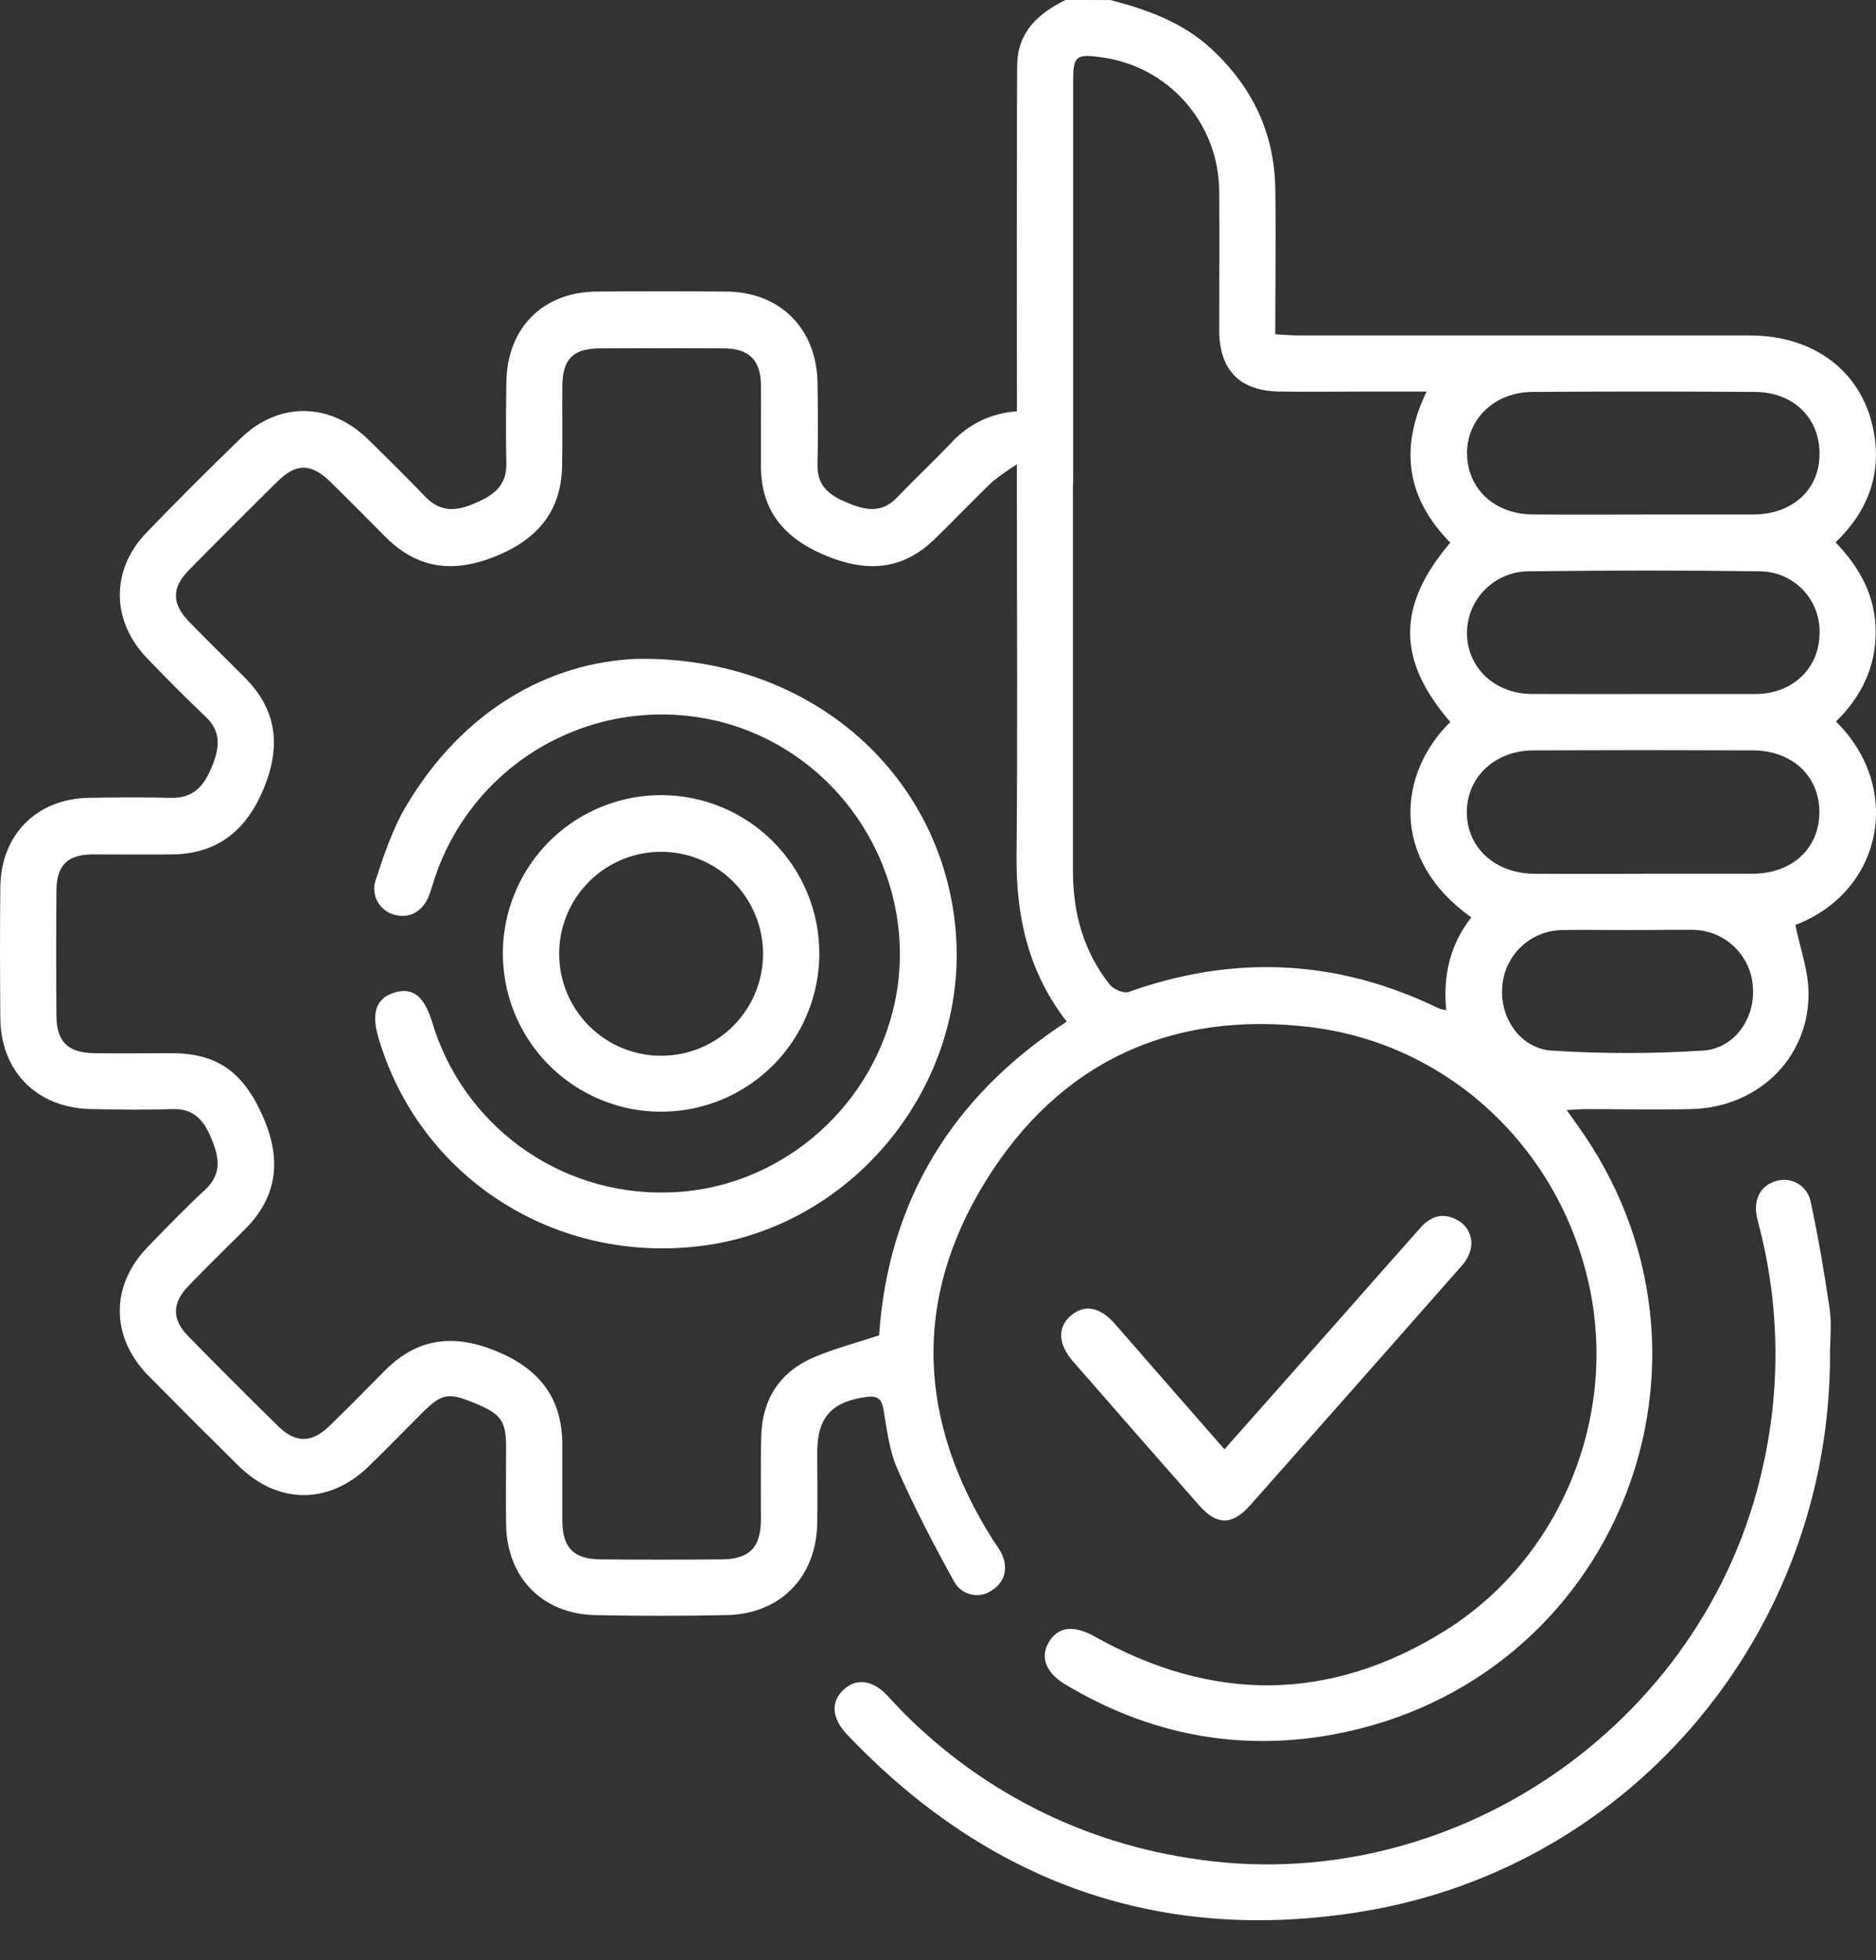
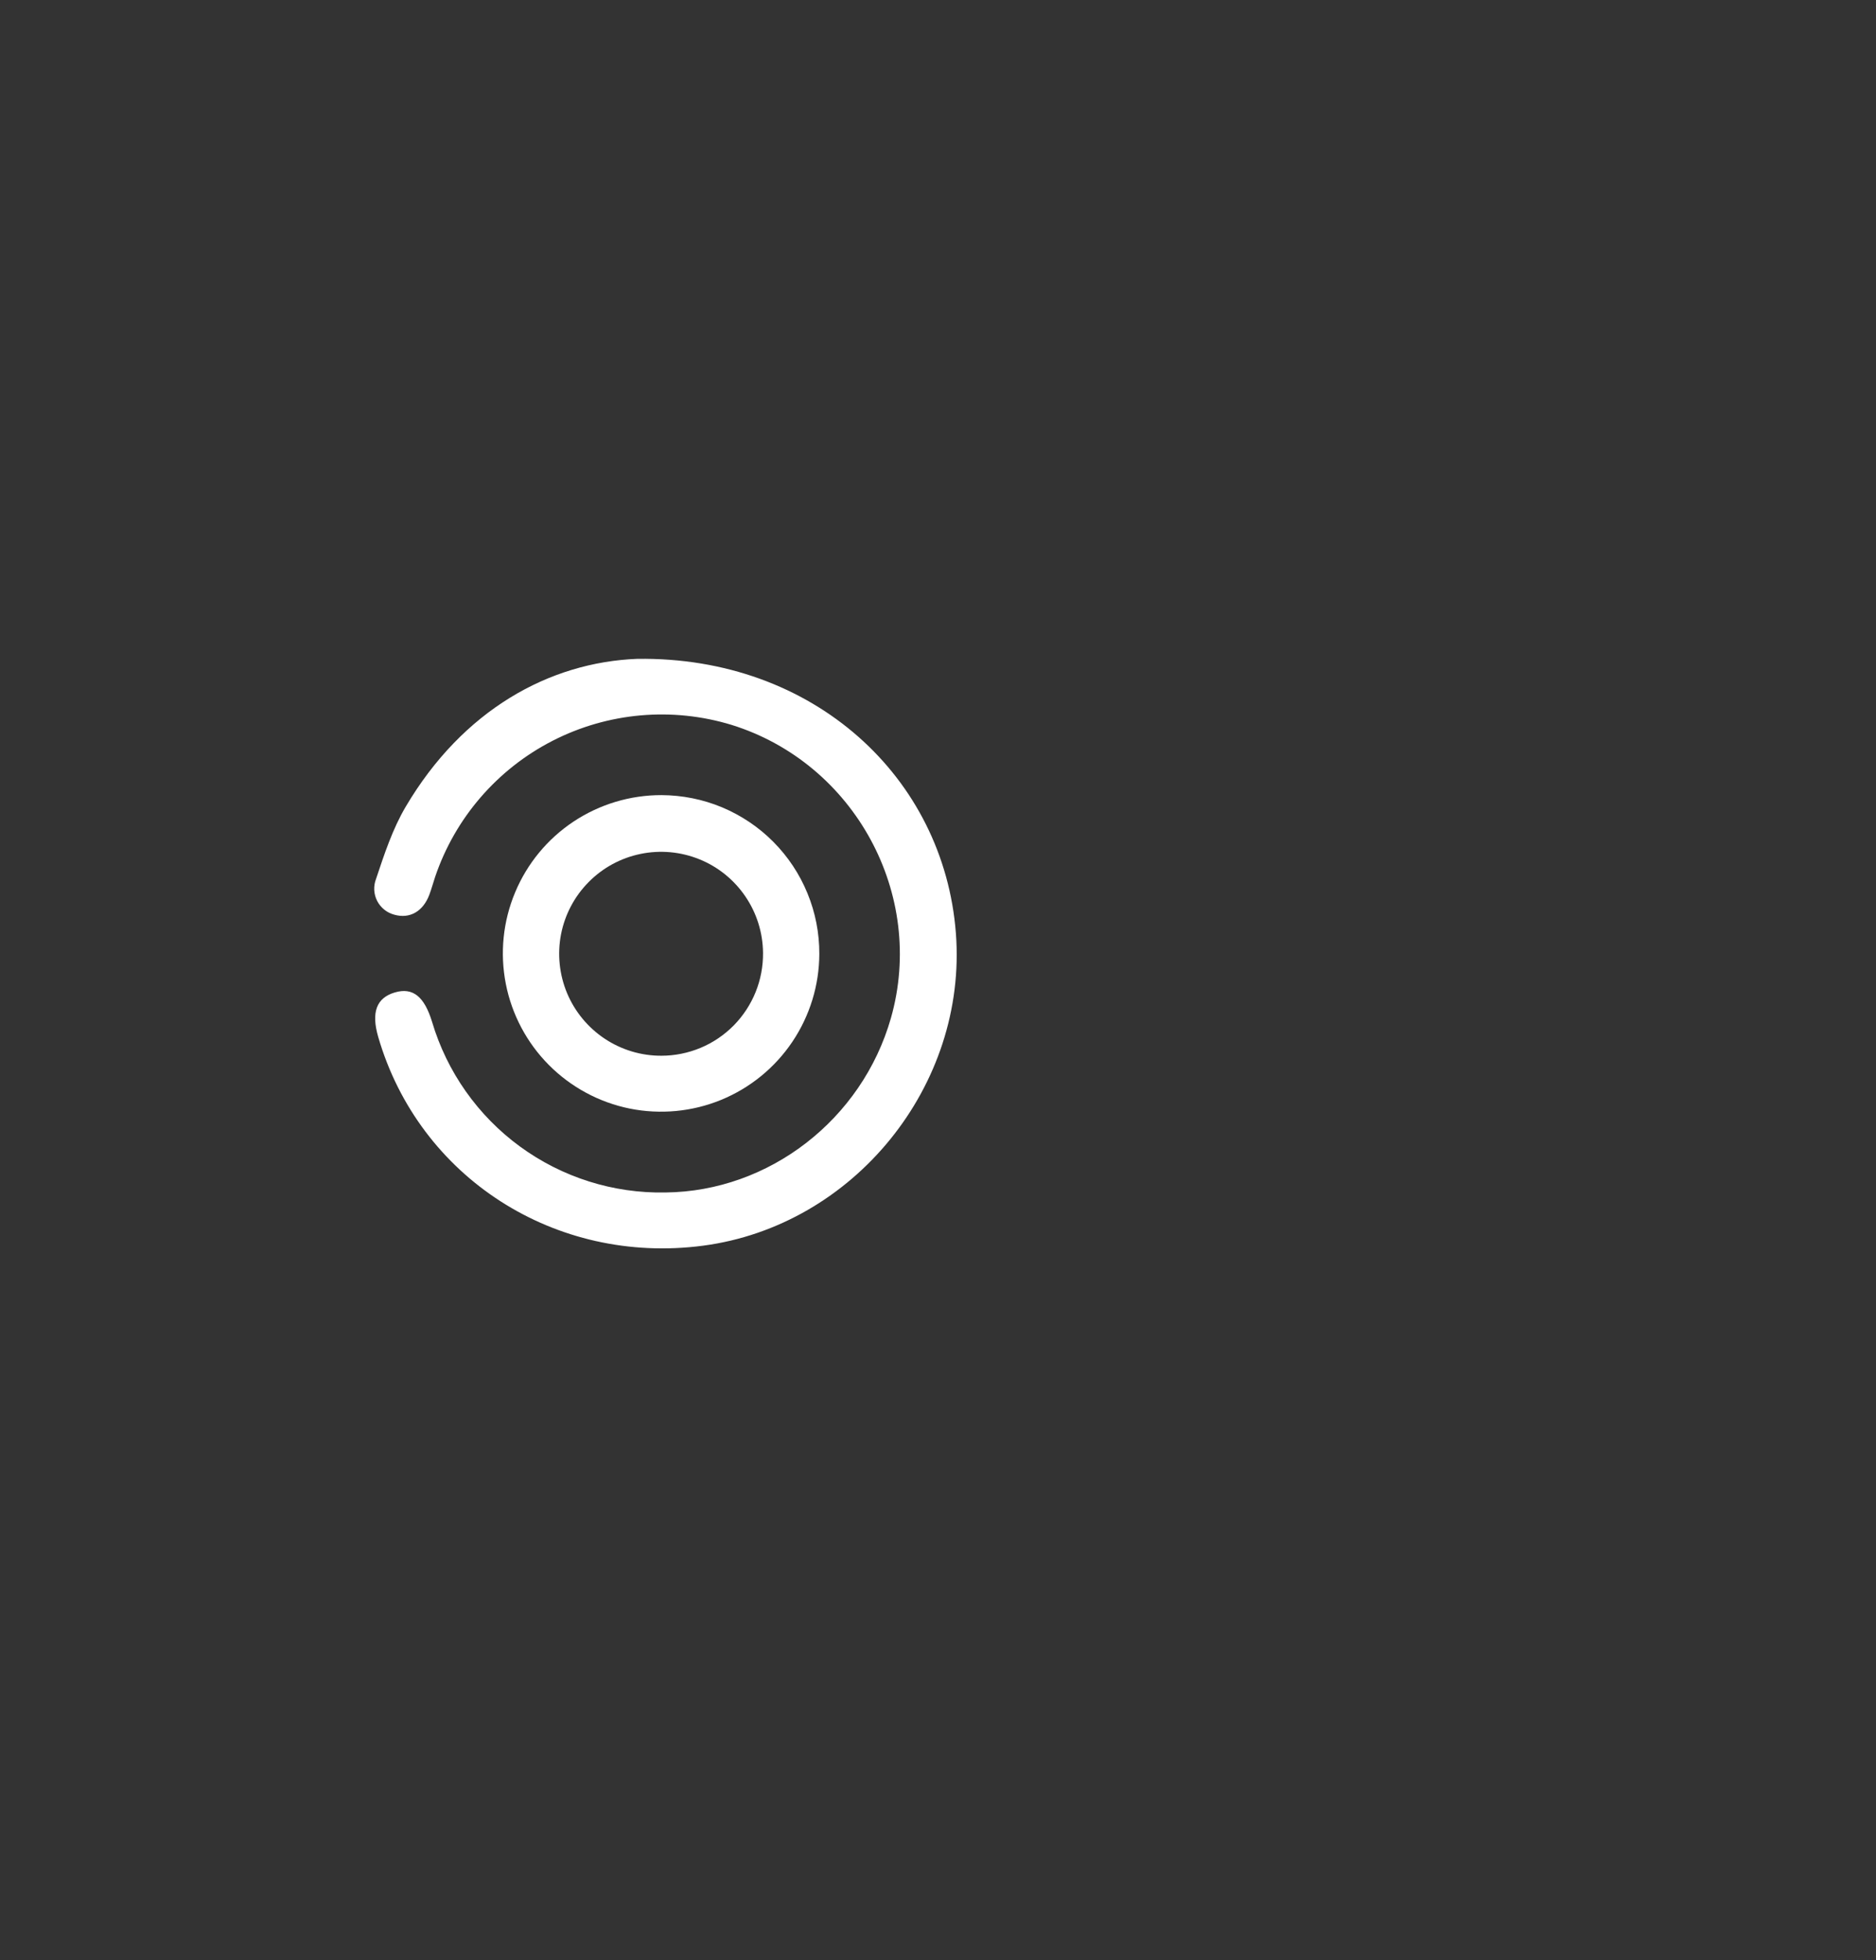
<svg xmlns="http://www.w3.org/2000/svg" width="45" height="47" viewBox="0 0 45 47" fill="none">
  <rect x="0" y="0" width="45" height="47" fill="#333333" stroke="none" />
-   <path d="M26.636 0.001C27.523 0.231 28.372 0.537 29.064 1.177C30.036 2.08 30.567 3.184 30.59 4.51C30.61 5.662 30.59 6.815 30.59 8.017C30.807 8.027 30.993 8.044 31.181 8.044C34.778 8.044 38.375 8.044 41.973 8.044C43.506 8.044 44.645 8.894 44.932 10.281C45.15 11.33 44.829 12.233 44.031 13.006C44.61 13.606 44.992 14.293 44.992 15.152C44.992 16.012 44.64 16.714 44.04 17.302C45.658 18.893 45.163 21.376 43.066 22.18C43.179 22.738 43.384 23.285 43.382 23.832C43.382 25.394 42.147 26.567 40.547 26.595C39.723 26.612 38.899 26.595 38.075 26.595C37.93 26.595 37.787 26.607 37.58 26.617C37.683 26.761 37.748 26.857 37.814 26.947C41.884 32.556 38.775 40.356 31.96 41.594C29.694 42.005 27.55 41.584 25.566 40.398C25.086 40.114 24.942 39.737 25.161 39.371C25.381 39.005 25.755 38.96 26.258 39.241C29.078 40.824 31.895 40.821 34.644 39.113C37.44 37.377 38.825 33.957 38.108 30.772C37.379 27.514 34.742 25.037 31.452 24.631C28.098 24.221 25.41 25.465 23.643 28.323C21.875 31.181 22.023 34.09 23.818 36.925C23.875 37.014 23.938 37.097 23.991 37.188C24.2 37.558 24.125 37.922 23.798 38.131C23.727 38.182 23.646 38.218 23.561 38.236C23.475 38.254 23.387 38.253 23.302 38.235C23.216 38.216 23.136 38.18 23.066 38.129C22.995 38.077 22.936 38.011 22.893 37.935C22.403 37.05 21.932 36.149 21.525 35.222C21.329 34.78 21.275 34.27 21.189 33.781C21.145 33.521 21.019 33.466 20.791 33.496C19.95 33.605 19.604 33.989 19.604 34.818C19.604 35.388 19.611 35.958 19.604 36.527C19.579 37.819 18.716 38.704 17.428 38.728C16.379 38.749 15.329 38.751 14.28 38.728C13.005 38.7 12.158 37.826 12.14 36.553C12.131 35.937 12.14 35.324 12.14 34.708C12.14 34.068 12.02 33.906 11.387 33.645C10.754 33.384 10.599 33.412 10.143 33.864C9.707 34.296 9.281 34.738 8.839 35.166C7.887 36.085 6.665 36.078 5.721 35.148C4.995 34.432 4.274 33.711 3.558 32.986C2.649 32.06 2.645 30.823 3.545 29.899C3.993 29.436 4.441 28.971 4.914 28.534C5.341 28.14 5.254 27.733 5.058 27.27C4.875 26.84 4.63 26.576 4.123 26.594C3.479 26.617 2.834 26.608 2.19 26.594C0.891 26.571 0.02 25.7 0.008 24.412C-0.001 23.363 -0.004 22.313 0.008 21.264C0.024 20.012 0.884 19.151 2.132 19.131C2.792 19.119 3.454 19.117 4.111 19.131C4.628 19.14 4.884 18.861 5.072 18.41C5.261 17.958 5.329 17.561 4.929 17.182C4.449 16.728 3.986 16.26 3.528 15.784C2.662 14.885 2.654 13.659 3.519 12.765C4.259 12 5.011 11.247 5.776 10.508C6.687 9.625 7.915 9.643 8.828 10.534C9.289 10.985 9.749 11.437 10.194 11.903C10.535 12.263 10.897 12.27 11.335 12.091C11.8 11.901 12.159 11.679 12.146 11.104C12.131 10.46 12.137 9.815 12.146 9.171C12.163 7.862 13.02 7.001 14.317 6.991C15.352 6.983 16.387 6.983 17.421 6.991C18.709 7.001 19.583 7.871 19.61 9.166C19.622 9.825 19.624 10.487 19.61 11.145C19.598 11.658 19.898 11.877 20.321 12.054C20.744 12.231 21.14 12.321 21.512 11.934C21.936 11.491 22.385 11.07 22.81 10.627C23.22 10.171 23.793 9.896 24.404 9.863C24.404 9.142 24.404 8.433 24.404 7.72C24.404 7.466 24.389 7.209 24.414 6.956C24.426 6.787 24.505 6.629 24.632 6.516C24.76 6.404 24.927 6.347 25.096 6.357C25.481 6.384 25.697 6.604 25.731 6.986C25.745 7.135 25.737 7.286 25.737 7.436C25.737 11.921 25.737 16.403 25.737 20.881C25.737 21.888 25.986 22.803 26.614 23.602C26.706 23.722 26.955 23.828 27.075 23.785C29.62 22.878 32.101 23.004 34.524 24.185C34.579 24.203 34.635 24.216 34.691 24.223C34.608 23.398 34.784 22.647 35.292 21.998C33.336 20.609 33.531 18.547 34.788 17.313C33.505 15.824 33.502 14.525 34.788 13.012C33.771 11.978 33.543 10.789 34.22 9.389H32.755C32.065 9.389 31.375 9.399 30.687 9.389C29.739 9.374 29.253 8.877 29.245 7.933C29.245 6.824 29.253 5.715 29.245 4.606C29.247 3.811 28.958 3.042 28.431 2.446C27.905 1.849 27.179 1.467 26.389 1.37C25.811 1.29 25.742 1.352 25.742 1.94C25.742 2.555 25.742 10.928 25.742 11.543C25.736 12.005 25.479 12.283 25.081 12.288C24.683 12.293 24.407 12.011 24.4 11.558C24.388 10.809 24.388 2.301 24.4 1.551C24.412 0.762 24.908 0.32 25.559 0L26.636 0.001ZM21.087 32.02C21.304 28.82 22.826 26.292 25.588 24.497C24.666 23.309 24.376 21.988 24.384 20.546C24.412 17.61 24.392 14.672 24.392 11.736V11.135C24.187 11.262 23.99 11.402 23.803 11.554C23.322 12.011 22.874 12.49 22.398 12.947C21.602 13.71 20.716 13.717 19.742 13.295C18.811 12.891 18.264 12.25 18.254 11.211C18.248 10.552 18.26 9.889 18.254 9.233C18.244 8.632 17.967 8.357 17.366 8.354C16.377 8.348 15.387 8.348 14.399 8.354C13.751 8.354 13.497 8.606 13.489 9.244C13.482 9.882 13.497 10.533 13.483 11.177C13.462 12.313 12.834 12.979 11.809 13.37C10.835 13.744 9.994 13.622 9.253 12.881C8.809 12.436 8.368 11.987 7.917 11.547C7.467 11.107 7.101 11.107 6.669 11.533C5.953 12.237 5.243 12.947 4.539 13.663C4.112 14.097 4.115 14.475 4.539 14.911C4.963 15.347 5.429 15.801 5.872 16.247C6.641 17.018 6.742 17.882 6.336 18.883C5.93 19.884 5.248 20.471 4.14 20.487C3.495 20.495 2.851 20.487 2.207 20.487C1.619 20.494 1.359 20.754 1.354 21.341C1.345 22.346 1.345 23.349 1.354 24.353C1.354 24.978 1.63 25.246 2.267 25.254C2.881 25.263 3.496 25.254 4.11 25.254C5.219 25.254 5.838 25.711 6.307 26.773C6.755 27.788 6.668 28.695 5.864 29.489C5.417 29.933 4.968 30.373 4.529 30.825C4.123 31.243 4.115 31.633 4.517 32.042C5.23 32.77 5.951 33.491 6.68 34.205C7.089 34.607 7.48 34.601 7.897 34.198C8.349 33.76 8.791 33.312 9.233 32.864C9.999 32.09 10.867 31.981 11.867 32.383C12.897 32.793 13.481 33.484 13.488 34.615C13.488 35.228 13.488 35.843 13.488 36.458C13.494 37.118 13.755 37.386 14.415 37.392C15.376 37.4 16.334 37.4 17.291 37.392C17.972 37.392 18.252 37.112 18.252 36.431C18.252 35.75 18.244 35.11 18.259 34.454C18.28 33.539 18.716 32.881 19.557 32.531C20.031 32.337 20.531 32.2 21.087 32.02ZM39.431 16.641C40.33 16.641 41.233 16.641 42.124 16.641C42.994 16.635 43.63 16.032 43.645 15.21C43.655 15.015 43.625 14.82 43.556 14.637C43.488 14.454 43.383 14.287 43.249 14.145C43.114 14.004 42.952 13.892 42.772 13.815C42.593 13.738 42.399 13.699 42.204 13.699C40.364 13.674 38.524 13.676 36.684 13.699C36.489 13.697 36.295 13.735 36.114 13.808C35.933 13.882 35.769 13.99 35.63 14.128C35.49 14.265 35.38 14.429 35.304 14.609C35.229 14.789 35.189 14.982 35.189 15.178C35.189 16.006 35.854 16.635 36.737 16.64C37.62 16.645 38.533 16.642 39.431 16.642V16.641ZM39.408 20.951C40.291 20.951 41.174 20.951 42.051 20.951C42.987 20.945 43.635 20.344 43.642 19.488C43.649 18.614 42.996 17.996 42.039 17.993C40.289 17.986 38.539 17.986 36.788 17.993C35.869 17.993 35.196 18.621 35.185 19.456C35.175 20.313 35.854 20.945 36.8 20.951C37.673 20.957 38.541 20.952 39.408 20.952V20.951ZM39.421 12.336C40.306 12.336 41.19 12.336 42.074 12.336C42.993 12.33 43.636 11.745 43.645 10.908C43.662 10.04 43.033 9.405 42.104 9.398C40.32 9.385 38.537 9.385 36.753 9.398C35.837 9.405 35.171 10.066 35.191 10.901C35.211 11.736 35.861 12.329 36.767 12.336C37.652 12.344 38.536 12.338 39.421 12.338V12.336ZM39.033 22.302C38.511 22.302 37.987 22.291 37.464 22.302C37.101 22.309 36.754 22.45 36.49 22.699C36.226 22.948 36.064 23.286 36.036 23.648C35.965 24.389 36.46 25.141 37.221 25.192C38.428 25.269 39.638 25.269 40.845 25.192C41.609 25.146 42.108 24.412 42.046 23.665C42.024 23.295 41.861 22.948 41.592 22.694C41.323 22.44 40.968 22.298 40.597 22.296C40.08 22.293 39.557 22.302 39.033 22.302Z" fill="white" />
-   <path d="M43.897 32.468C43.909 39.076 39.211 44.745 32.724 45.828C27.865 46.639 23.707 45.161 20.31 41.582C19.95 41.195 19.925 40.806 20.233 40.518C20.542 40.23 20.933 40.278 21.293 40.666C23.179 42.749 25.724 44.121 28.502 44.551C34.743 45.576 40.899 41.402 42.281 35.194C42.716 33.287 42.688 31.304 42.199 29.41C42.18 29.338 42.161 29.265 42.145 29.193C42.053 28.776 42.223 28.435 42.578 28.329C42.667 28.297 42.762 28.285 42.857 28.294C42.951 28.302 43.042 28.332 43.124 28.38C43.206 28.428 43.276 28.493 43.33 28.571C43.384 28.649 43.42 28.738 43.436 28.831C43.616 29.672 43.764 30.534 43.889 31.392C43.94 31.744 43.897 32.109 43.897 32.468Z" fill="white" />
-   <path d="M29.371 34.752L31.894 31.904C32.615 31.085 33.339 30.266 34.067 29.446C34.307 29.17 34.607 29.062 34.949 29.252C35.085 29.32 35.192 29.436 35.249 29.578C35.306 29.719 35.309 29.877 35.259 30.021C35.21 30.161 35.13 30.29 35.025 30.395C33.351 32.296 31.674 34.194 29.994 36.088C29.555 36.584 29.187 36.58 28.756 36.088C27.746 34.941 26.738 33.791 25.734 32.639C25.373 32.222 25.364 31.812 25.697 31.538C26.029 31.264 26.392 31.346 26.747 31.748C27.611 32.739 28.477 33.732 29.371 34.752Z" fill="white" />
  <path d="M15.288 15.798C19.519 15.739 22.643 18.643 22.929 22.377C23.209 26.028 20.484 29.393 16.863 29.87C13.321 30.336 10.051 28.234 9.072 24.863C8.901 24.273 9.031 23.928 9.469 23.798C9.908 23.668 10.179 23.9 10.364 24.502C10.721 25.703 11.463 26.754 12.474 27.493C13.486 28.232 14.712 28.619 15.964 28.594C18.449 28.568 20.676 26.845 21.371 24.411C22.212 21.453 20.503 18.302 17.549 17.382C16.123 16.947 14.583 17.083 13.255 17.763C11.928 18.443 10.917 19.613 10.438 21.025C10.39 21.167 10.352 21.312 10.299 21.453C10.149 21.855 9.828 22.039 9.458 21.933C9.371 21.91 9.288 21.869 9.218 21.812C9.147 21.755 9.089 21.684 9.047 21.603C9.006 21.522 8.982 21.433 8.977 21.342C8.973 21.251 8.987 21.16 9.02 21.076C9.218 20.482 9.418 19.874 9.734 19.34C11.101 17.028 13.172 15.88 15.288 15.798Z" fill="white" />
  <path d="M19.653 22.875C19.651 23.625 19.425 24.358 19.006 24.981C18.587 25.604 17.993 26.088 17.299 26.373C16.604 26.658 15.841 26.73 15.105 26.582C14.37 26.433 13.695 26.069 13.166 25.537C12.637 25.005 12.277 24.327 12.133 23.591C11.989 22.854 12.066 22.091 12.356 21.399C12.645 20.706 13.133 20.115 13.758 19.7C14.384 19.285 15.118 19.064 15.869 19.066C16.367 19.068 16.861 19.167 17.321 19.359C17.781 19.552 18.199 19.832 18.55 20.186C18.902 20.54 19.18 20.959 19.369 21.421C19.559 21.882 19.655 22.376 19.653 22.875ZM18.303 22.847C18.298 22.364 18.151 21.894 17.879 21.495C17.607 21.095 17.224 20.785 16.776 20.604C16.328 20.423 15.837 20.378 15.364 20.476C14.891 20.573 14.458 20.808 14.119 21.152C13.779 21.495 13.549 21.932 13.457 22.406C13.366 22.88 13.417 23.371 13.603 23.816C13.79 24.261 14.105 24.641 14.507 24.908C14.91 25.175 15.382 25.317 15.865 25.315C16.188 25.315 16.507 25.25 16.805 25.126C17.102 25.002 17.372 24.819 17.599 24.59C17.825 24.36 18.004 24.088 18.125 23.789C18.246 23.49 18.306 23.17 18.303 22.847Z" fill="white" />
</svg>